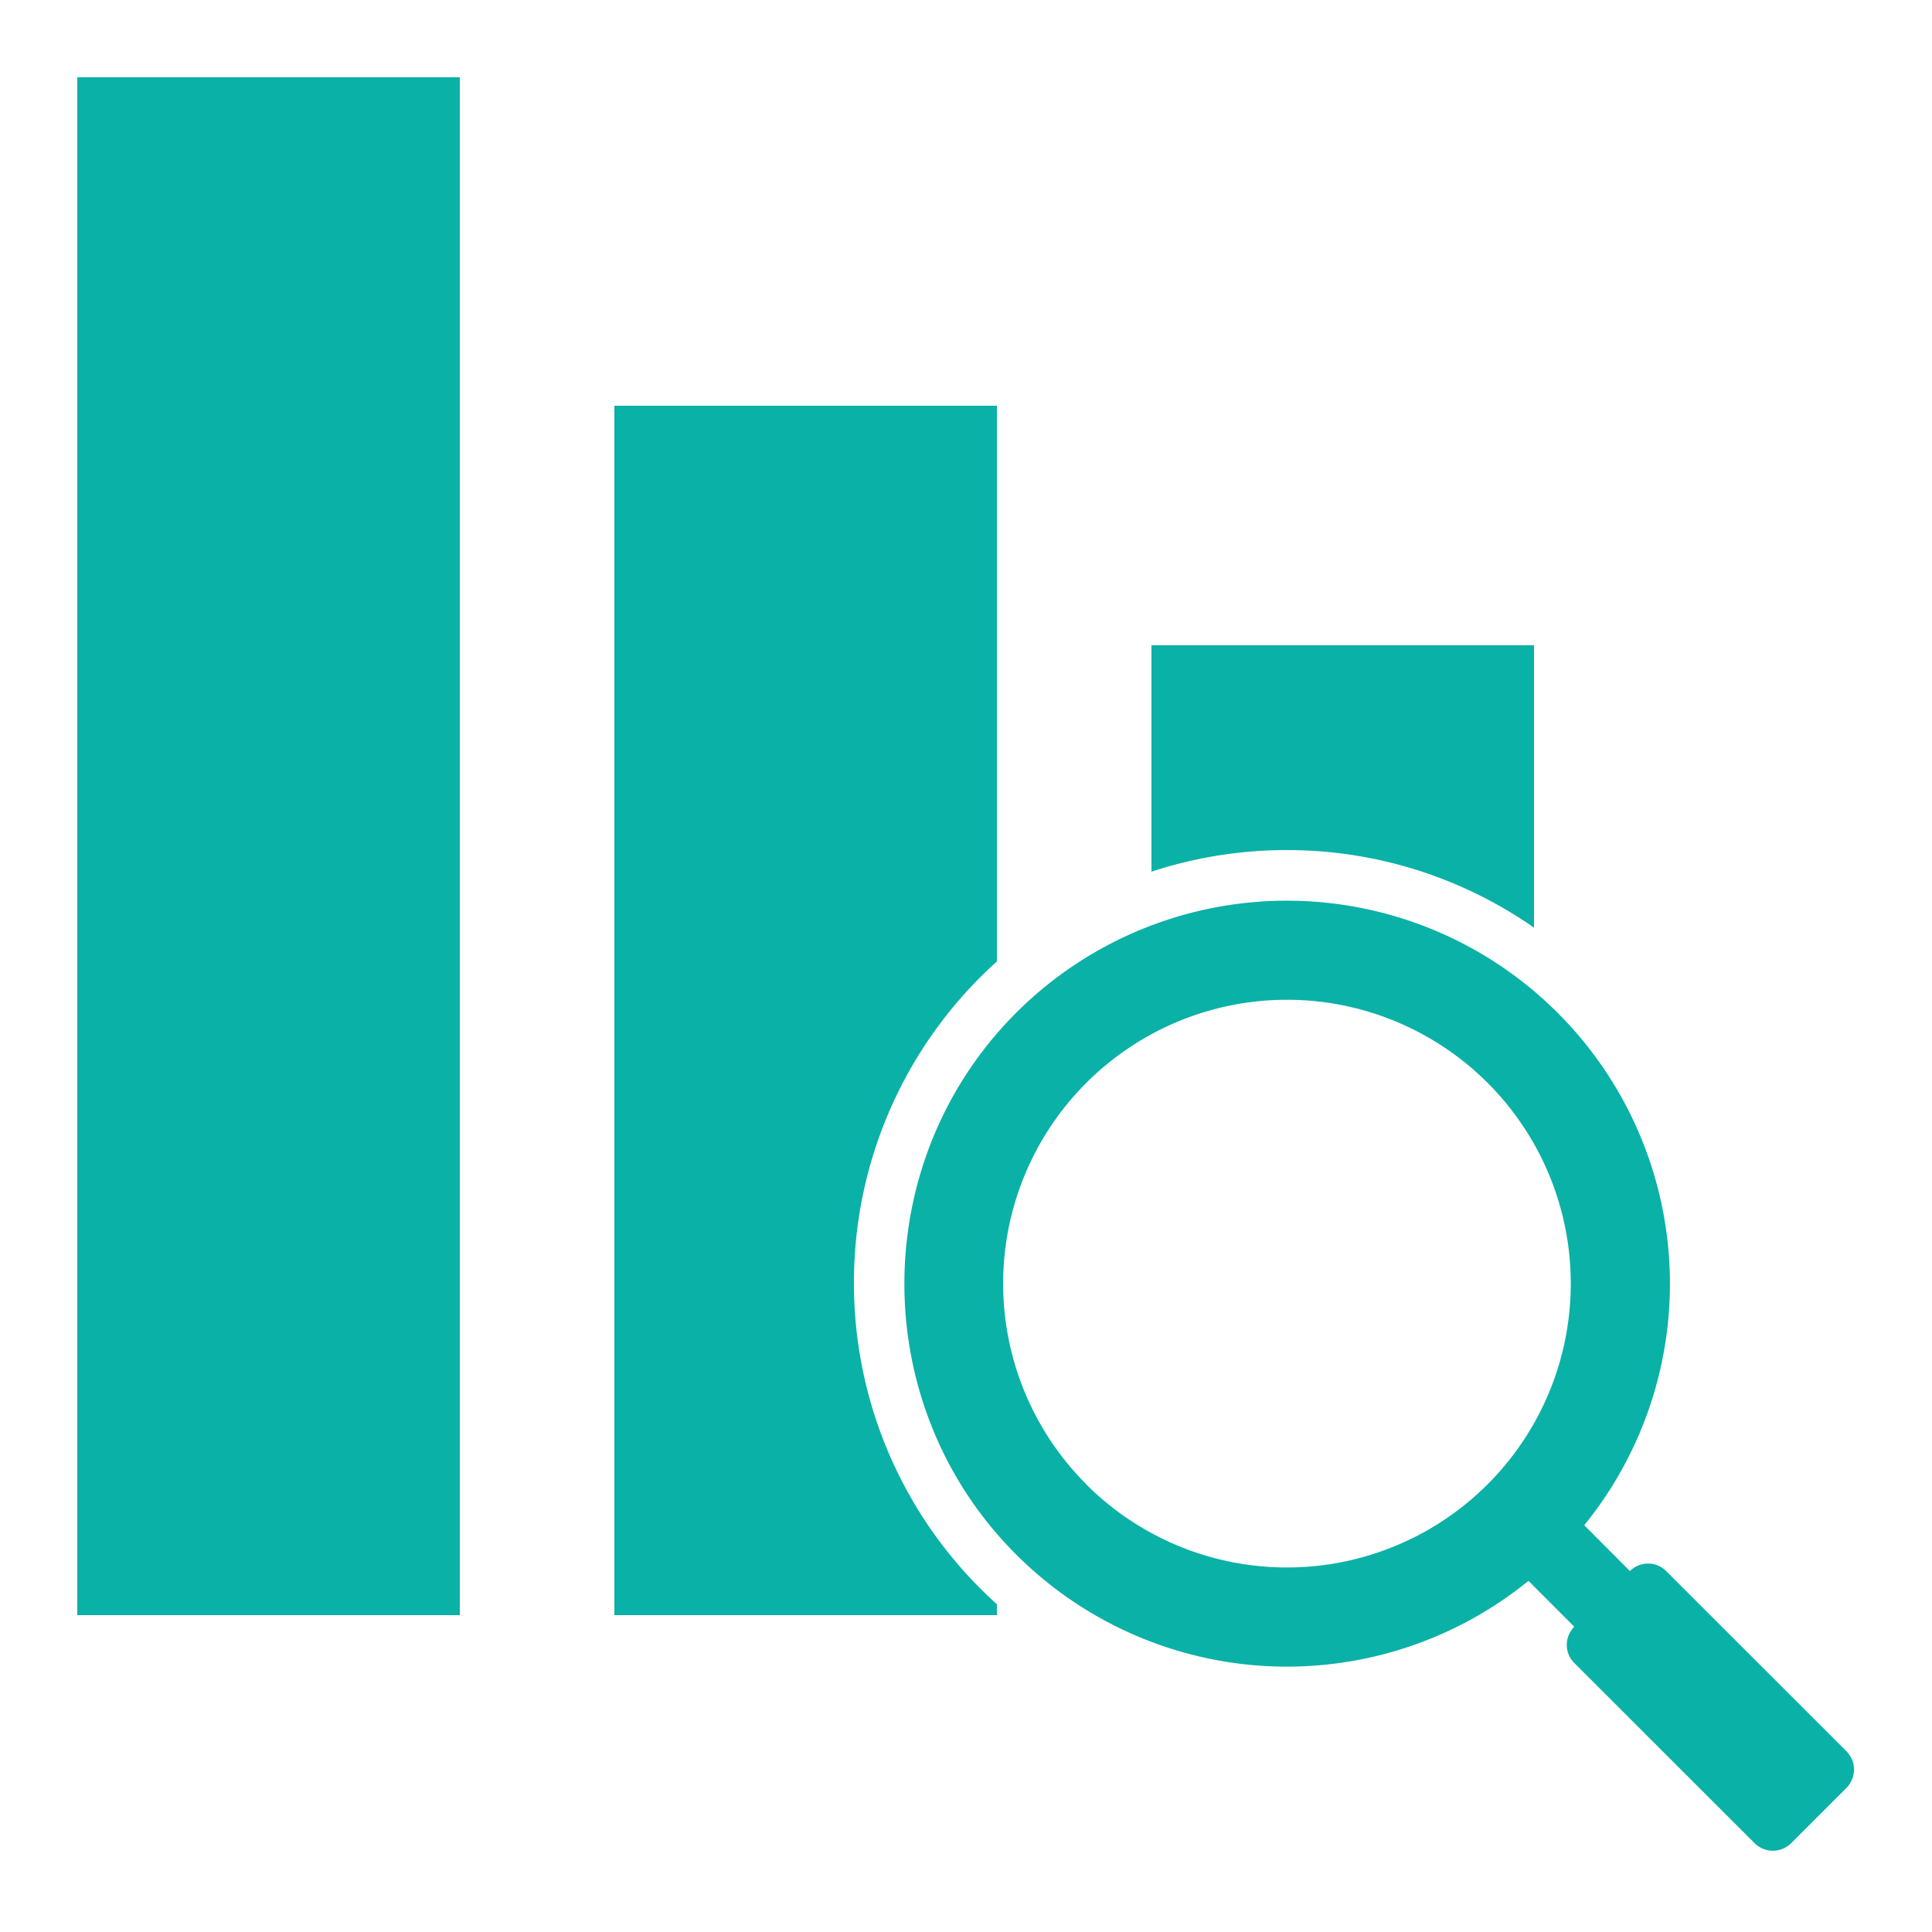
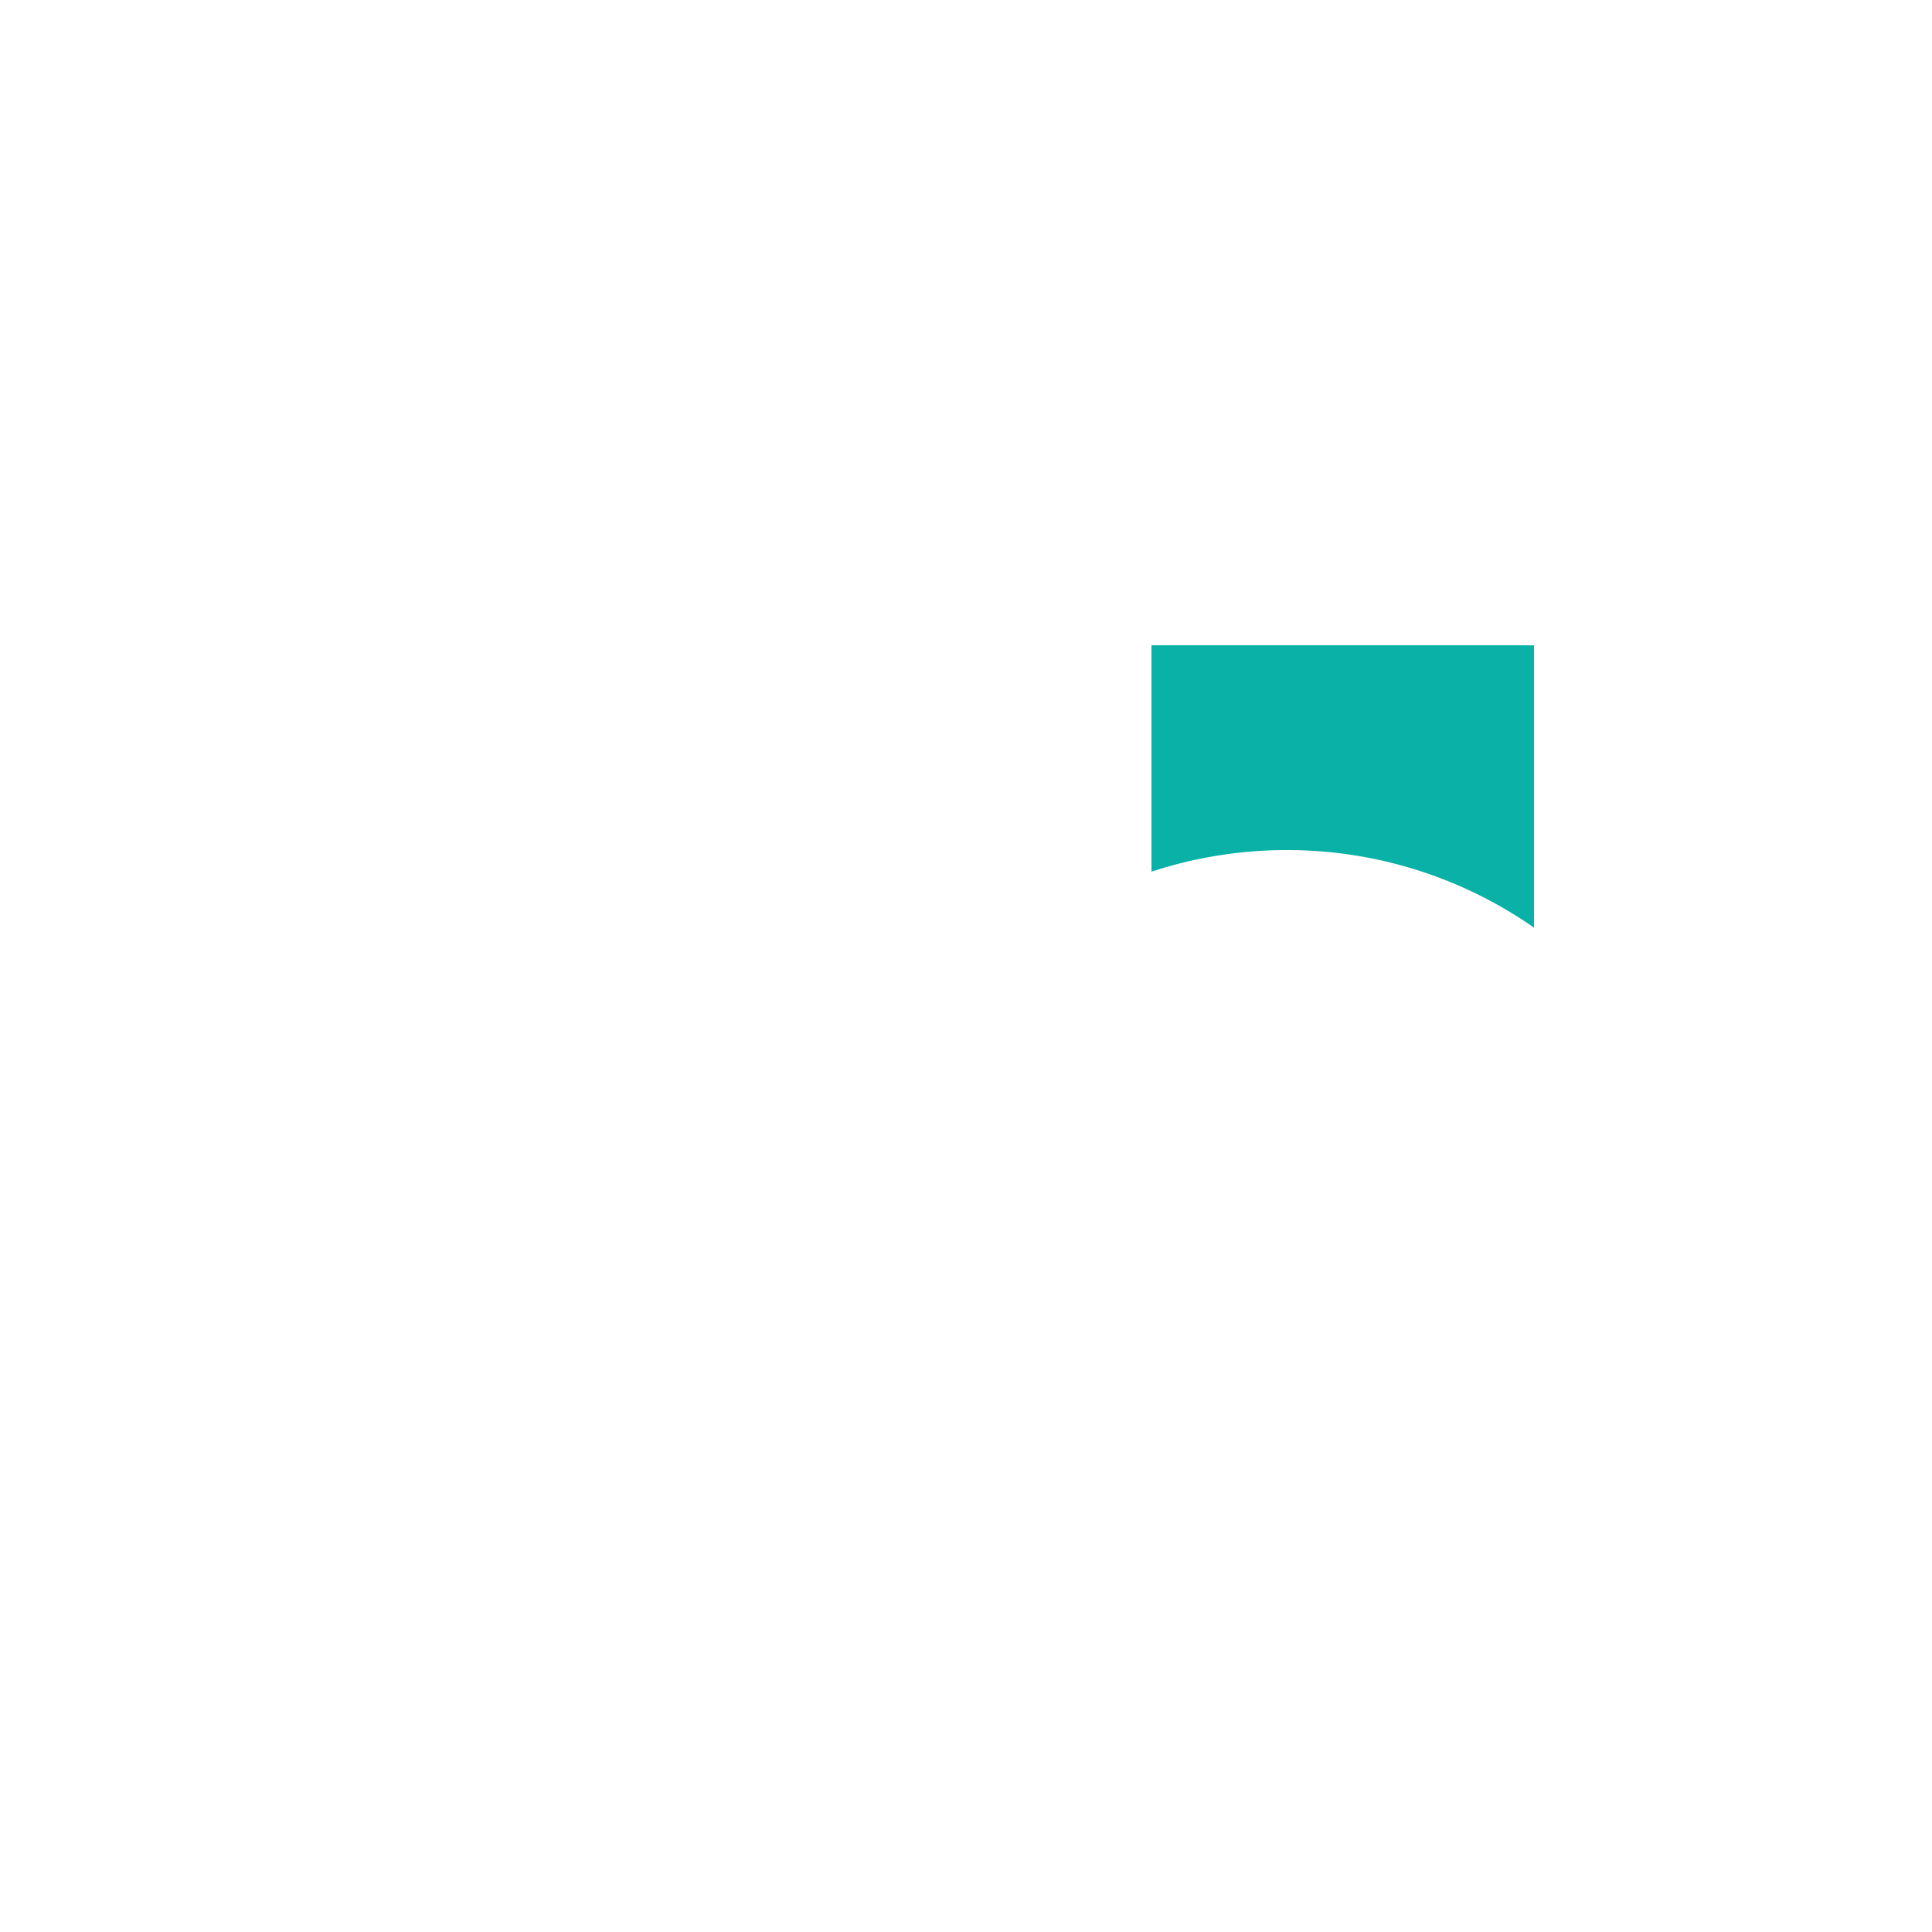
<svg xmlns="http://www.w3.org/2000/svg" id="Layer_1" data-name="Layer 1" viewBox="0 0 500 500">
  <defs>
    <style>.cls-1{fill:#0ab1a7;}</style>
  </defs>
  <title>KPIs</title>
-   <rect class="cls-1" x="20" y="20" width="99" height="398" />
  <path class="cls-1" d="M333,220a111.51,111.51,0,0,1,64,20.08V167H298v58.59A111.89,111.89,0,0,1,333,220Z" />
-   <path class="cls-1" d="M221,332a111.71,111.71,0,0,1,37-83.18V105H159V418h99v-2.82A111.71,111.71,0,0,1,221,332Z" />
-   <path class="cls-1" d="M403.13,262.13a99.11,99.11,0,0,0-139.66-.51c-39,38.48-39.27,101.92-.51,140.67a99.12,99.12,0,0,0,132.61,6.83L407.43,421h0a6.63,6.63,0,0,0,0,9.39L454.07,477a6.71,6.71,0,0,0,9.49,0l14.29-14.29a6.71,6.71,0,0,0,0-9.49L431.2,406.59a6.63,6.63,0,0,0-9.38,0h0L410,394.73A99.13,99.13,0,0,0,403.13,262.13Zm-122,122a73.45,73.45,0,1,1,103.87,0A73.45,73.45,0,0,1,281.11,384.15Z" />
</svg>